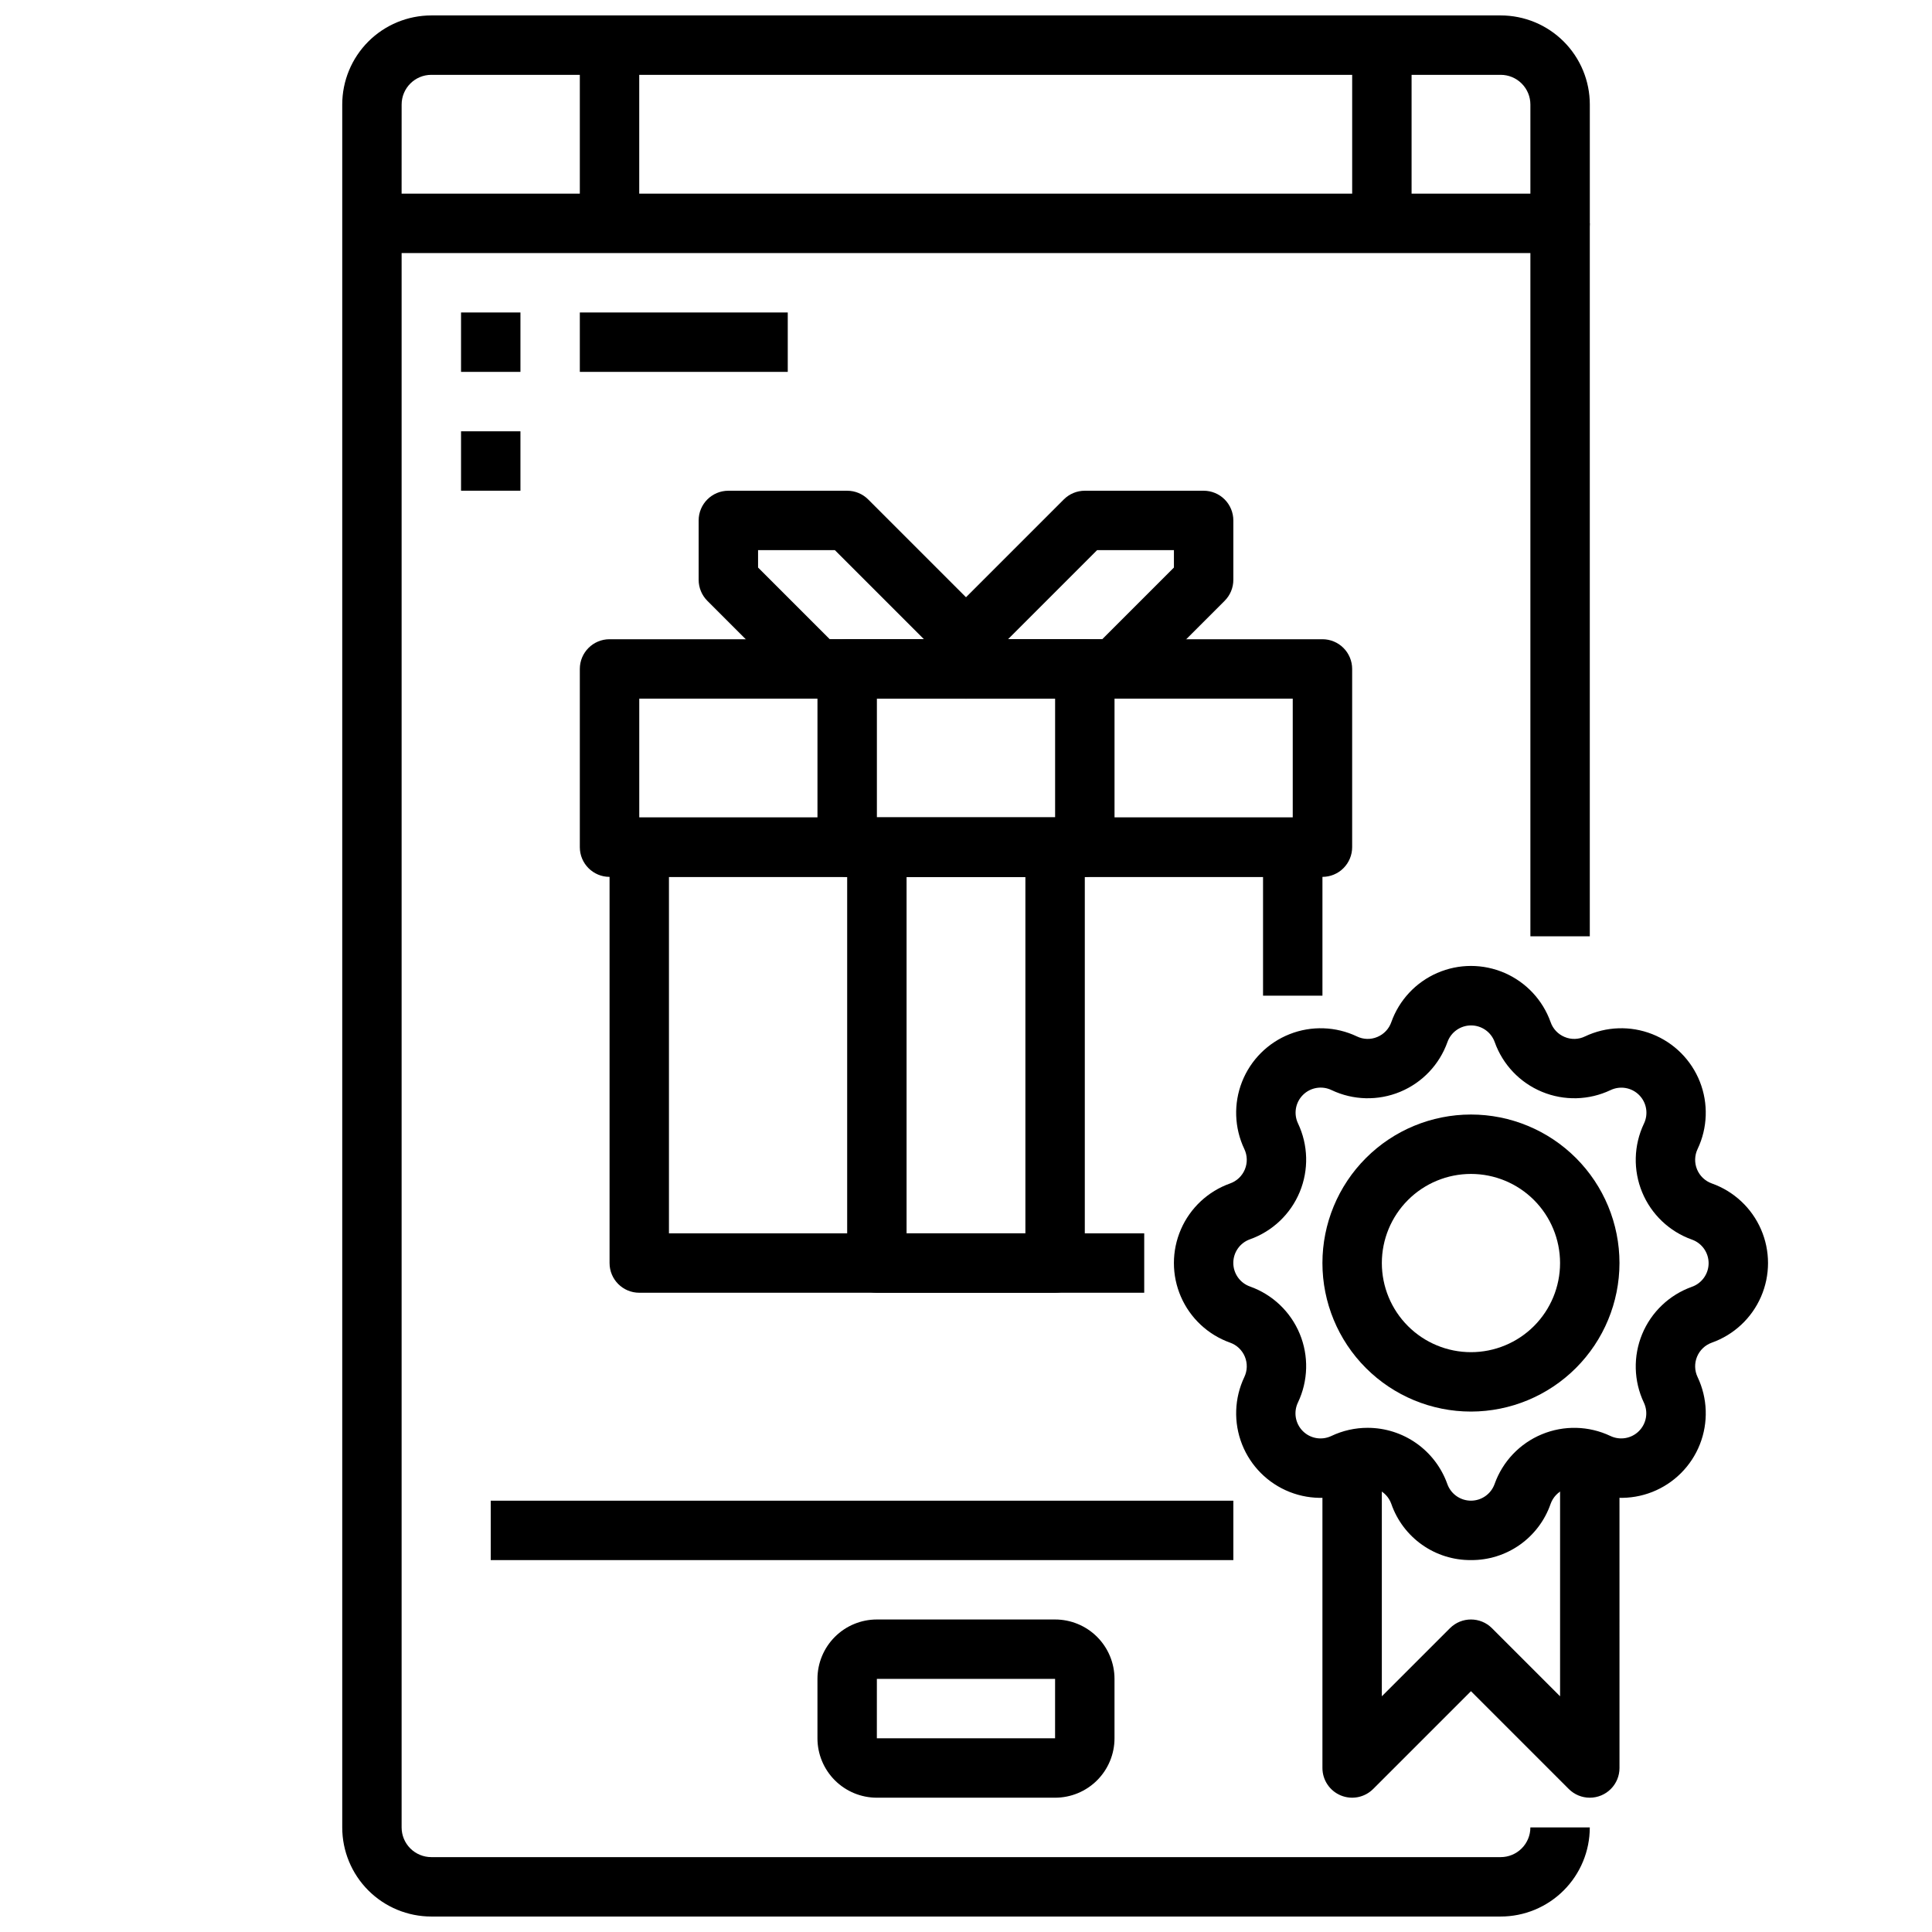
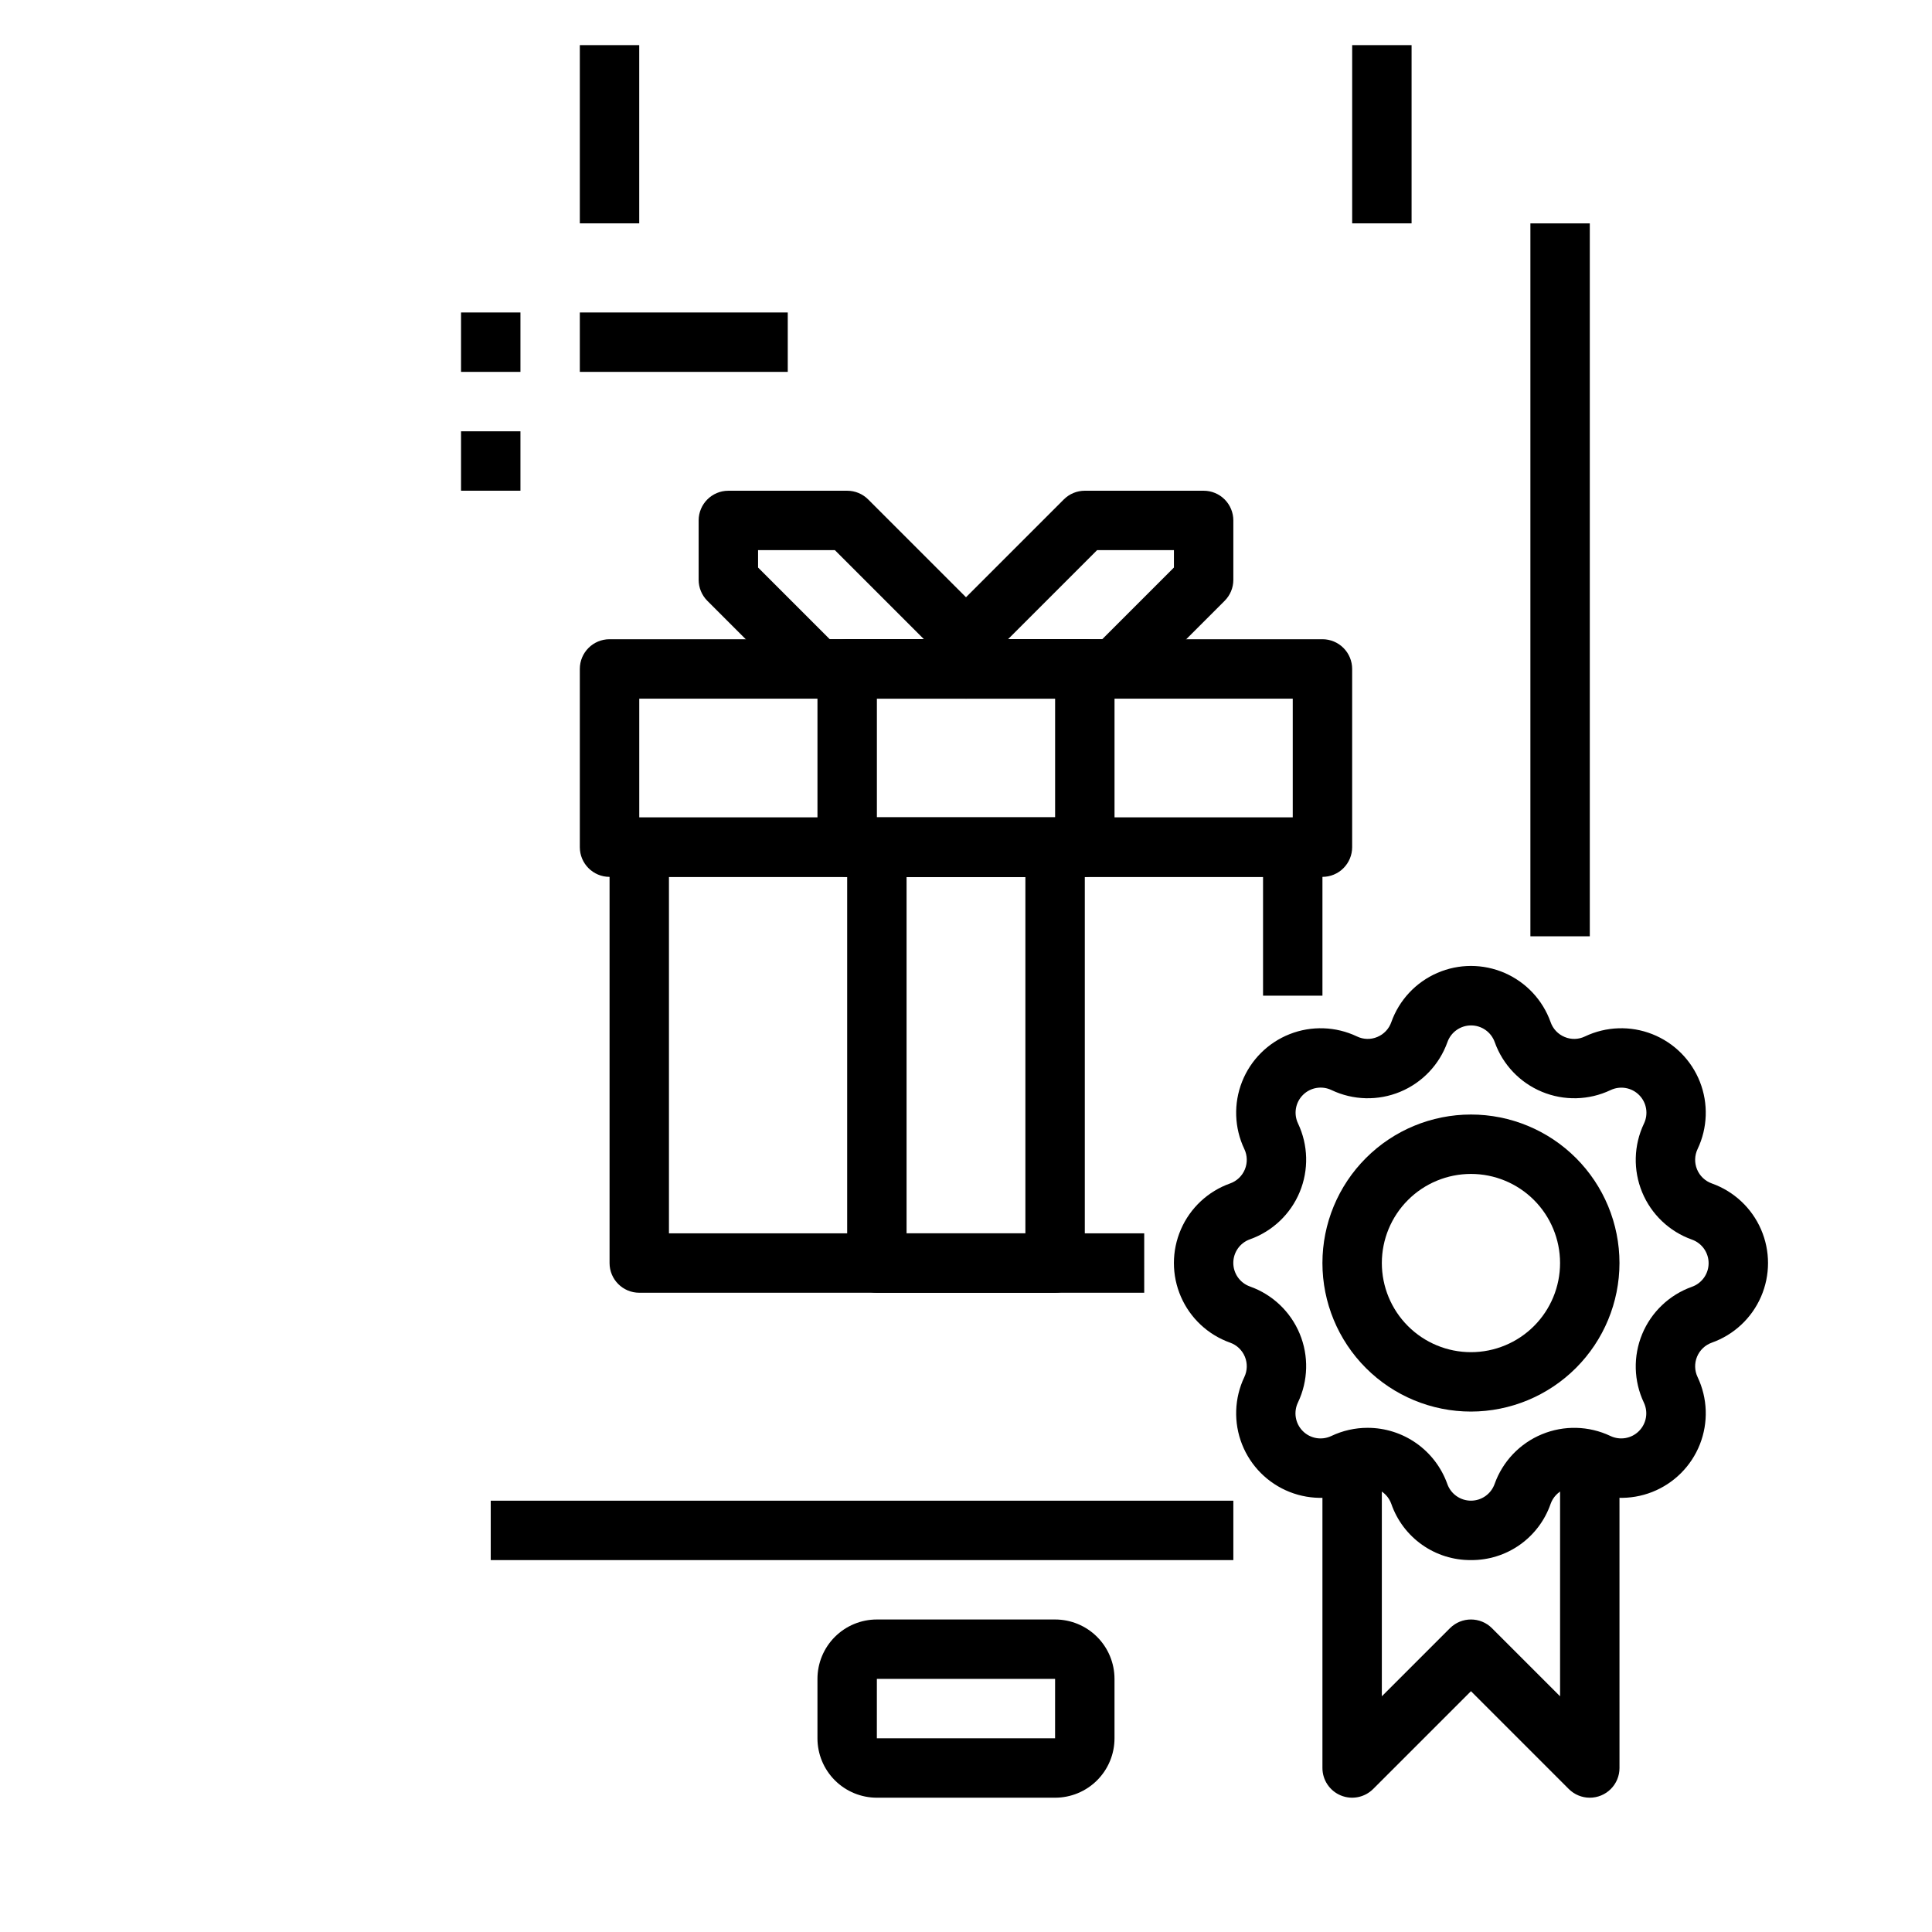
<svg xmlns="http://www.w3.org/2000/svg" width="800px" height="800px" version="1.1" viewBox="144 144 512 512">
  <defs>
    <clipPath id="a">
-       <path d="m234 148.09h332v503.81h-332z" />
-     </clipPath>
+       </clipPath>
  </defs>
  <path d="m549.57 203.2h15.742v188.93h-15.742z" />
  <g clip-path="url(#a)">
    <path d="m541.7 651.9h-283.39c-6.262 0-12.27-2.488-16.699-6.918-4.426-4.426-6.914-10.434-6.914-16.695v-456.58c0-6.266 2.488-12.27 6.914-16.699 4.43-4.43 10.438-6.918 16.699-6.918h283.39c6.262 0 12.27 2.488 16.699 6.918 4.43 4.43 6.918 10.434 6.918 16.699v31.488c0 2.086-0.832 4.09-2.309 5.566-1.477 1.477-3.477 2.305-5.566 2.305h-307.01v417.22c0 2.086 0.828 4.09 2.305 5.566 1.477 1.473 3.481 2.305 5.566 2.305h283.39c2.086 0 4.09-0.832 5.566-2.305 1.477-1.477 2.305-3.481 2.305-5.566h15.746c0 6.262-2.488 12.27-6.918 16.695-4.43 4.43-10.438 6.918-16.699 6.918zm-291.27-456.58h299.14v-23.613c0-2.09-0.828-4.09-2.305-5.566-1.477-1.477-3.481-2.309-5.566-2.309h-283.39c-4.348 0-7.871 3.527-7.871 7.875z" />
  </g>
  <path d="m423.61 620.41h-47.23c-4.176 0-8.18-1.656-11.133-4.609-2.953-2.953-4.613-6.957-4.613-11.133v-15.746c0-4.176 1.66-8.18 4.613-11.133s6.957-4.609 11.133-4.609h47.23c4.176 0 8.18 1.656 11.133 4.609s4.613 6.957 4.613 11.133v15.746c0 4.176-1.66 8.18-4.613 11.133-2.953 2.953-6.957 4.609-11.133 4.609zm-55.105-15.742m7.871 0h47.23l0.004-15.746h-47.23z" />
  <path d="m274.05 541.7h196.8v15.742h-196.8z" />
  <path d="m297.66 155.96h15.742v47.23h-15.742z" />
  <path d="m502.34 155.96h15.742v47.23h-15.742z" />
  <path d="m494.46 376.38h-188.93c-4.348 0-7.871-3.523-7.871-7.871v-47.234c0-4.348 3.523-7.871 7.871-7.871h188.93c2.09 0 4.094 0.828 5.566 2.305 1.477 1.477 2.309 3.481 2.309 5.566v47.234c0 2.086-0.832 4.09-2.309 5.566-1.473 1.477-3.477 2.305-5.566 2.305zm-181.05-15.746h173.18v-31.488h-173.18z" />
  <path d="m447.23 486.59h-133.82c-4.348 0-7.871-3.523-7.871-7.871v-110.21c0-4.348 3.523-7.875 7.871-7.875h173.18c2.09 0 4.09 0.832 5.566 2.309 1.477 1.477 2.305 3.477 2.305 5.566v39.359h-15.742v-31.488h-157.44v94.465h125.95z" />
  <path d="m431.49 376.38h-62.977c-4.348 0-7.875-3.523-7.875-7.871v-47.234c0-4.348 3.527-7.871 7.875-7.871h62.977c2.086 0 4.09 0.828 5.566 2.305 1.473 1.477 2.305 3.481 2.305 5.566v47.234c0 2.086-0.832 4.09-2.305 5.566-1.477 1.477-3.481 2.305-5.566 2.305zm-55.105-15.742h47.23v-31.492h-47.23z" />
  <path d="m423.61 486.59h-47.23c-4.348 0-7.871-3.523-7.871-7.871v-110.21c0-4.348 3.523-7.875 7.871-7.875h47.23c2.09 0 4.09 0.832 5.566 2.309 1.477 1.477 2.309 3.477 2.309 5.566v110.21c0 2.086-0.832 4.09-2.309 5.566-1.477 1.477-3.477 2.305-5.566 2.305zm-39.359-15.742h31.488v-94.465h-31.488z" />
  <path d="m400 329.15h-39.363c-2.086 0-4.09-0.828-5.562-2.305l-23.617-23.617c-1.477-1.477-2.305-3.477-2.309-5.562v-15.746c0-4.348 3.527-7.871 7.875-7.871h31.488c2.086 0 4.09 0.828 5.562 2.305l31.488 31.488c1.477 1.477 2.309 3.481 2.309 5.566v7.871c0 2.09-0.828 4.09-2.305 5.566-1.477 1.477-3.481 2.305-5.566 2.305zm-36.102-15.742h24.969l-23.617-23.617h-20.355v4.613z" />
  <path d="m439.36 329.15h-39.359c-4.348 0-7.875-3.523-7.875-7.871v-7.871c0-2.086 0.832-4.09 2.309-5.566l31.488-31.488c1.477-1.477 3.477-2.305 5.566-2.305h31.488c2.086 0 4.09 0.828 5.566 2.305 1.473 1.477 2.305 3.481 2.305 5.566v15.746c0 2.086-0.832 4.086-2.309 5.562l-23.617 23.617h0.004c-1.477 1.477-3.481 2.305-5.566 2.305zm-28.23-15.742h24.969l19.004-19.004v-4.613h-20.355z" />
  <path d="m533.82 557.44c-4.633 0.035-9.16-1.379-12.945-4.051-3.785-2.668-6.641-6.457-8.16-10.832-0.625-1.777-1.977-3.199-3.711-3.922-1.738-0.719-3.699-0.668-5.398 0.141-5.602 2.664-12.062 2.887-17.832 0.609-5.773-2.277-10.34-6.848-12.617-12.617-2.277-5.773-2.059-12.23 0.605-17.836 0.809-1.695 0.859-3.656 0.141-5.394-0.719-1.738-2.137-3.09-3.91-3.719-5.848-2.078-10.57-6.488-13.039-12.176-2.473-5.691-2.473-12.152 0-17.844 2.469-5.688 7.191-10.098 13.039-12.176 1.773-0.629 3.191-1.98 3.91-3.719 0.719-1.738 0.668-3.699-0.141-5.394-2.664-5.606-2.883-12.062-0.605-17.836 2.277-5.769 6.844-10.34 12.617-12.617 5.769-2.277 12.23-2.055 17.832 0.609 1.695 0.824 3.66 0.875 5.394 0.141 1.746-0.719 3.098-2.152 3.715-3.938 2.082-5.844 6.492-10.562 12.184-13.031 5.691-2.473 12.152-2.473 17.84 0 5.691 2.469 10.105 7.188 12.188 13.031 0.613 1.785 1.969 3.219 3.715 3.938 1.73 0.734 3.699 0.684 5.391-0.141 5.606-2.664 12.062-2.887 17.836-0.609 5.769 2.277 10.34 6.848 12.617 12.617 2.273 5.773 2.055 12.23-0.609 17.836-0.809 1.695-0.859 3.656-0.141 5.394 0.719 1.738 2.141 3.09 3.91 3.719 5.848 2.078 10.57 6.488 13.043 12.176 2.473 5.691 2.473 12.152 0 17.844-2.473 5.688-7.195 10.098-13.043 12.176-1.77 0.629-3.191 1.98-3.91 3.719-0.719 1.738-0.668 3.699 0.141 5.394 2.664 5.606 2.883 12.062 0.609 17.836-2.277 5.769-6.848 10.34-12.617 12.617-5.773 2.277-12.23 2.055-17.836-0.609-1.695-0.809-3.656-0.859-5.391-0.141-1.738 0.719-3.09 2.141-3.715 3.914-1.52 4.375-4.375 8.168-8.16 10.84-3.785 2.672-8.312 4.086-12.945 4.051zm-27.363-35.055v0.004c4.621 0.004 9.129 1.434 12.906 4.098 3.777 2.668 6.637 6.434 8.191 10.785 0.941 2.652 3.453 4.422 6.266 4.422s5.32-1.77 6.266-4.422c2.125-5.965 6.676-10.75 12.527-13.172 5.848-2.426 12.449-2.262 18.172 0.453 2.535 1.203 5.555 0.688 7.543-1.293 1.992-1.984 2.519-5 1.32-7.539-2.711-5.723-2.875-12.324-0.453-18.176 2.426-5.848 7.211-10.402 13.176-12.527 2.652-0.934 4.43-3.445 4.43-6.258s-1.777-5.32-4.43-6.258c-5.965-2.125-10.75-6.676-13.176-12.527-2.422-5.852-2.258-12.453 0.453-18.172 1.242-2.543 0.738-5.586-1.25-7.594-1.988-2.008-5.031-2.535-7.582-1.32-5.719 2.715-12.324 2.879-18.172 0.453-5.852-2.422-10.402-7.207-12.527-13.172-0.945-2.652-3.453-4.422-6.266-4.422s-5.324 1.77-6.266 4.422c-2.129 5.965-6.68 10.75-12.527 13.172-5.852 2.426-12.453 2.262-18.176-0.453-2.539-1.227-5.574-0.719-7.574 1.266-2.004 1.988-2.531 5.019-1.32 7.566 2.711 5.723 2.879 12.324 0.453 18.176-2.422 5.848-7.211 10.402-13.176 12.527-2.652 0.934-4.426 3.445-4.426 6.258s1.773 5.32 4.426 6.258c5.965 2.125 10.754 6.676 13.176 12.527 2.426 5.852 2.258 12.453-0.453 18.172-1.238 2.543-0.738 5.586 1.25 7.594 1.992 2.008 5.031 2.535 7.582 1.32 3.012-1.43 6.301-2.172 9.637-2.164z" />
  <path d="m533.82 518.08c-10.441 0-20.453-4.144-27.832-11.527-7.383-7.383-11.531-17.395-11.531-27.832s4.148-20.449 11.531-27.832c7.379-7.383 17.391-11.527 27.832-11.527 10.438 0 20.449 4.144 27.832 11.527 7.379 7.383 11.527 17.395 11.527 27.832-0.012 10.434-4.164 20.438-11.543 27.816s-17.383 11.531-27.816 11.543zm0-62.977c-6.266 0-12.273 2.488-16.699 6.918-4.43 4.43-6.918 10.438-6.918 16.699s2.488 12.27 6.918 16.699c4.426 4.43 10.434 6.918 16.699 6.918 6.262 0 12.27-2.488 16.699-6.918 4.426-4.43 6.914-10.438 6.914-16.699s-2.488-12.27-6.914-16.699c-4.43-4.43-10.438-6.918-16.699-6.918z" />
  <path d="m565.31 620.41c-2.09 0-4.09-0.828-5.566-2.305l-25.922-25.922-25.922 25.922h-0.004c-2.25 2.25-5.633 2.922-8.574 1.703-2.941-1.215-4.859-4.086-4.863-7.269v-86.594h15.742v67.59l18.051-18.051h0.004c3.074-3.07 8.055-3.07 11.129 0l18.051 18.051v-67.59h15.742l0.004 86.594c0 2.09-0.828 4.09-2.305 5.566-1.477 1.477-3.481 2.305-5.566 2.305z" />
  <path d="m266.18 226.81h15.742v15.742h-15.742z" />
  <path d="m297.66 226.81h55.105v15.742h-55.105z" />
  <path d="m266.18 258.3h15.742v15.742h-15.742z" />
</svg>